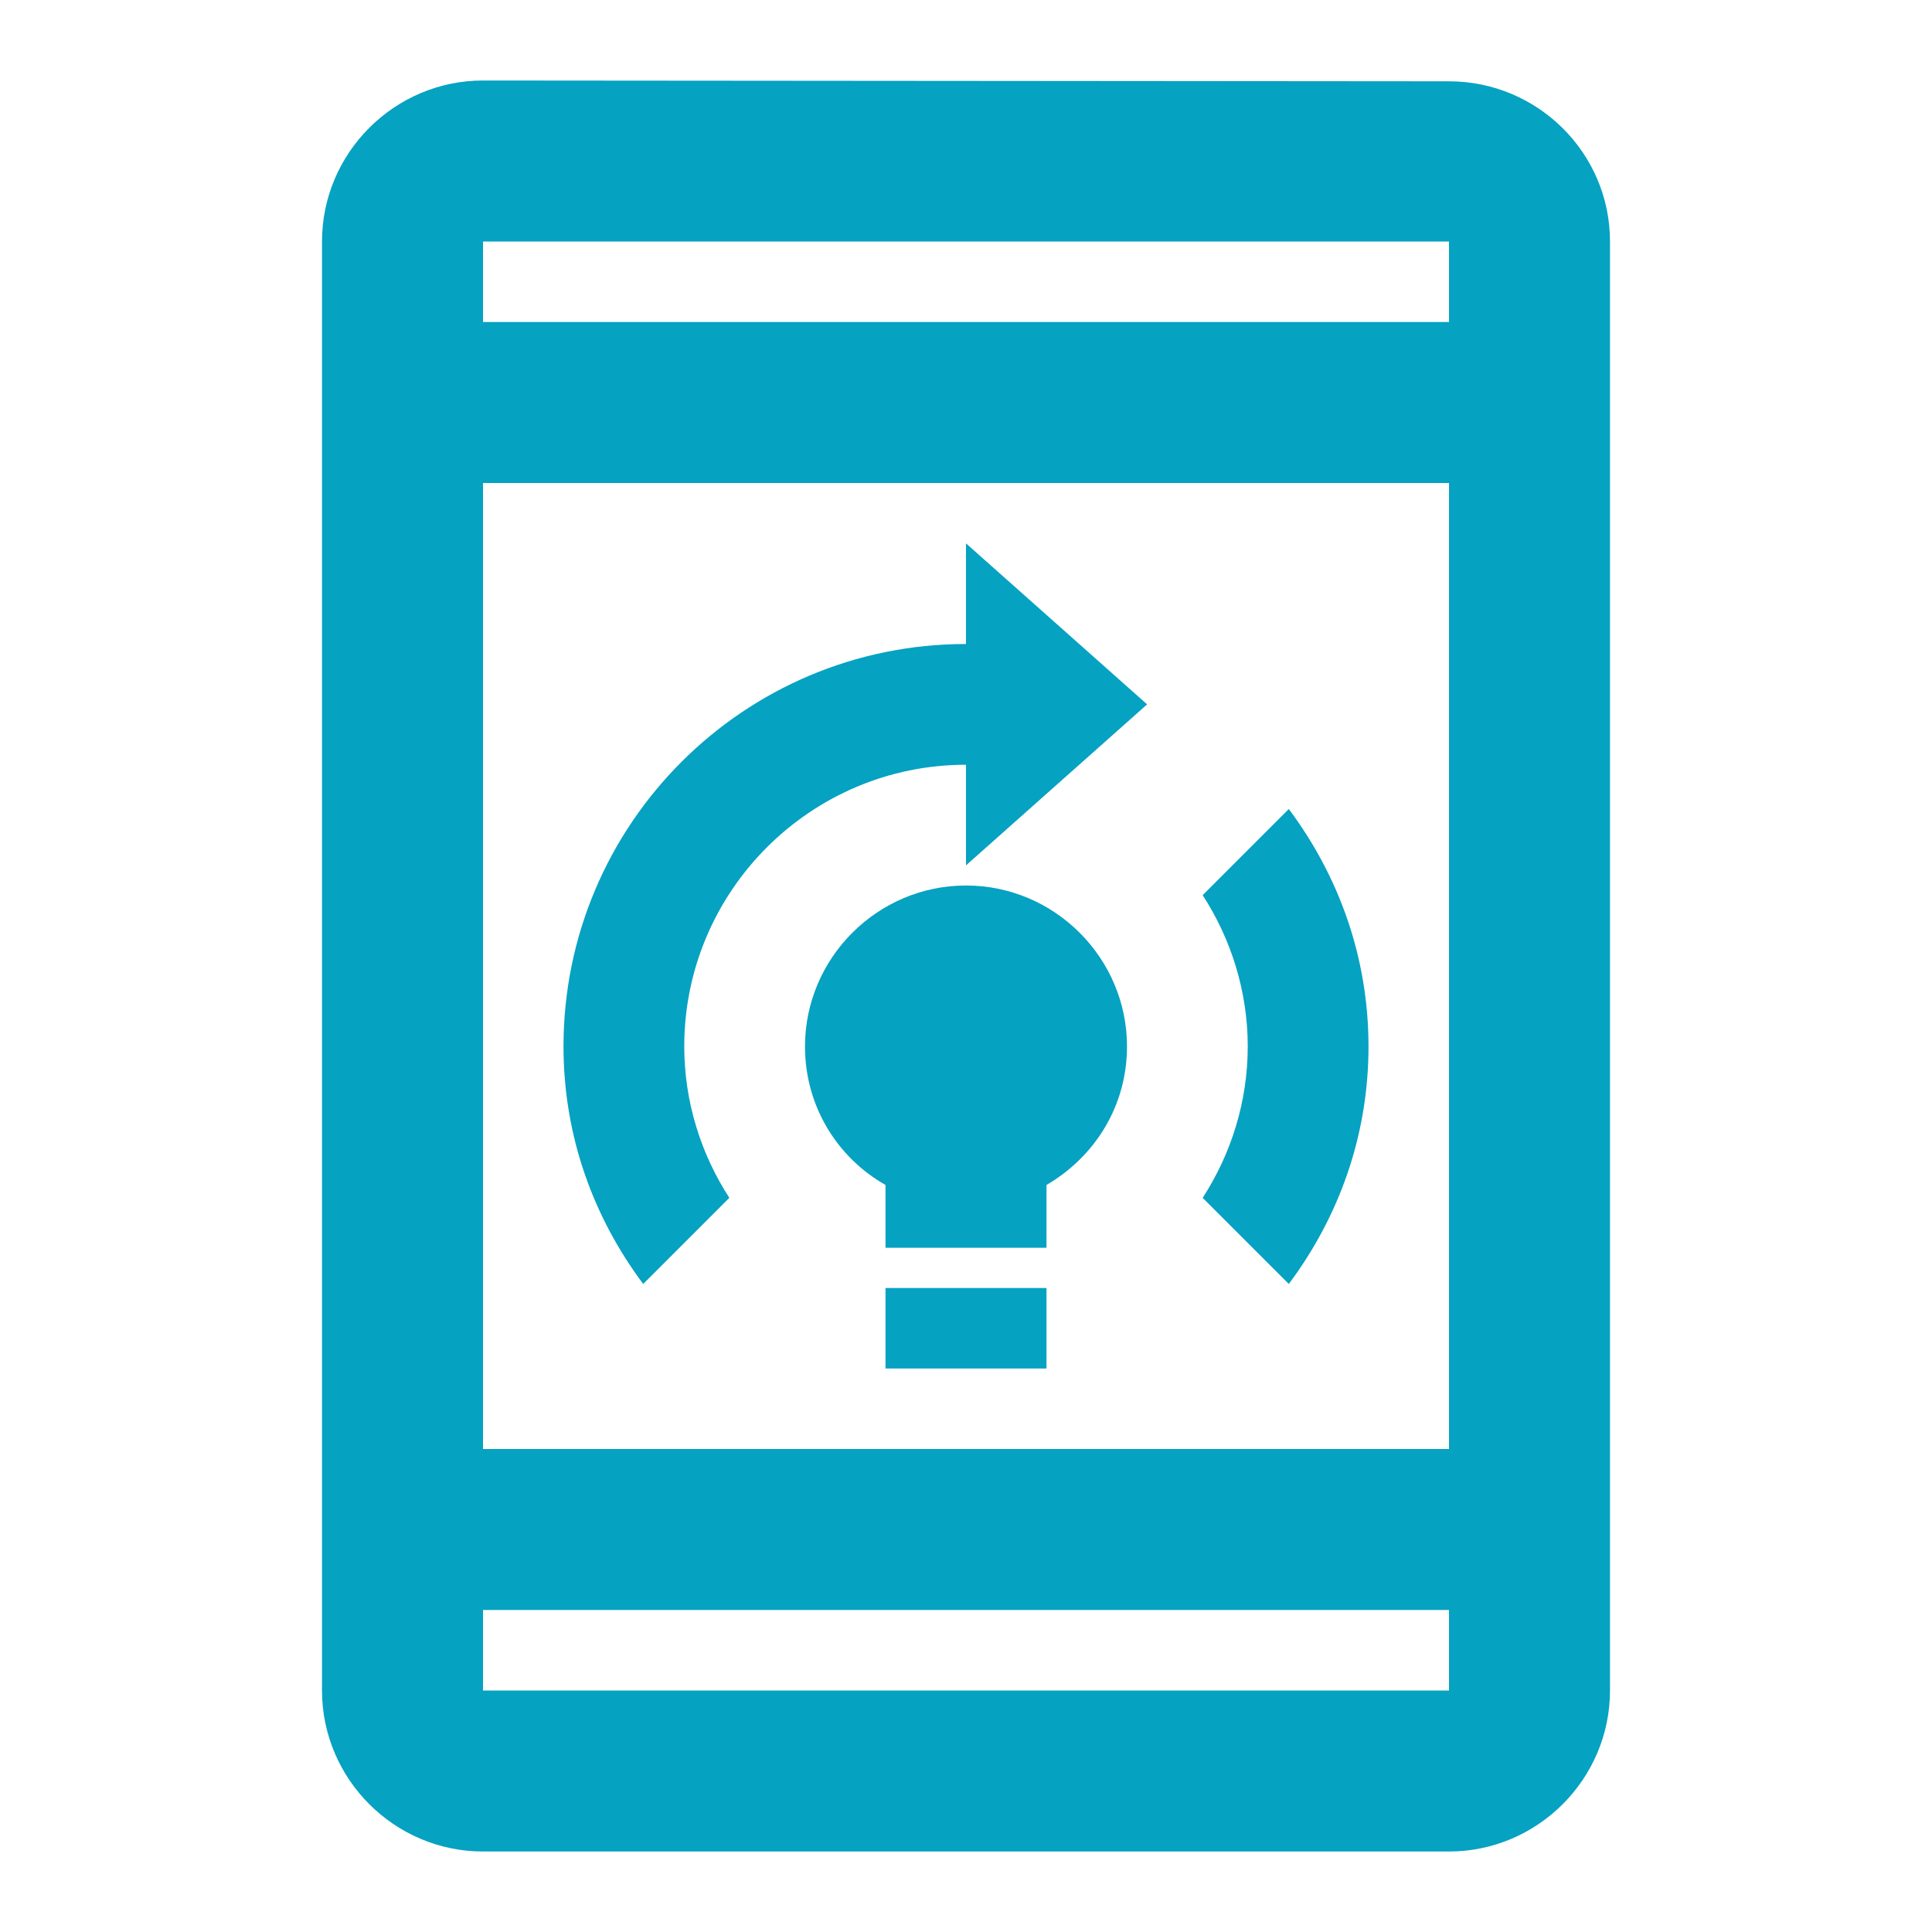
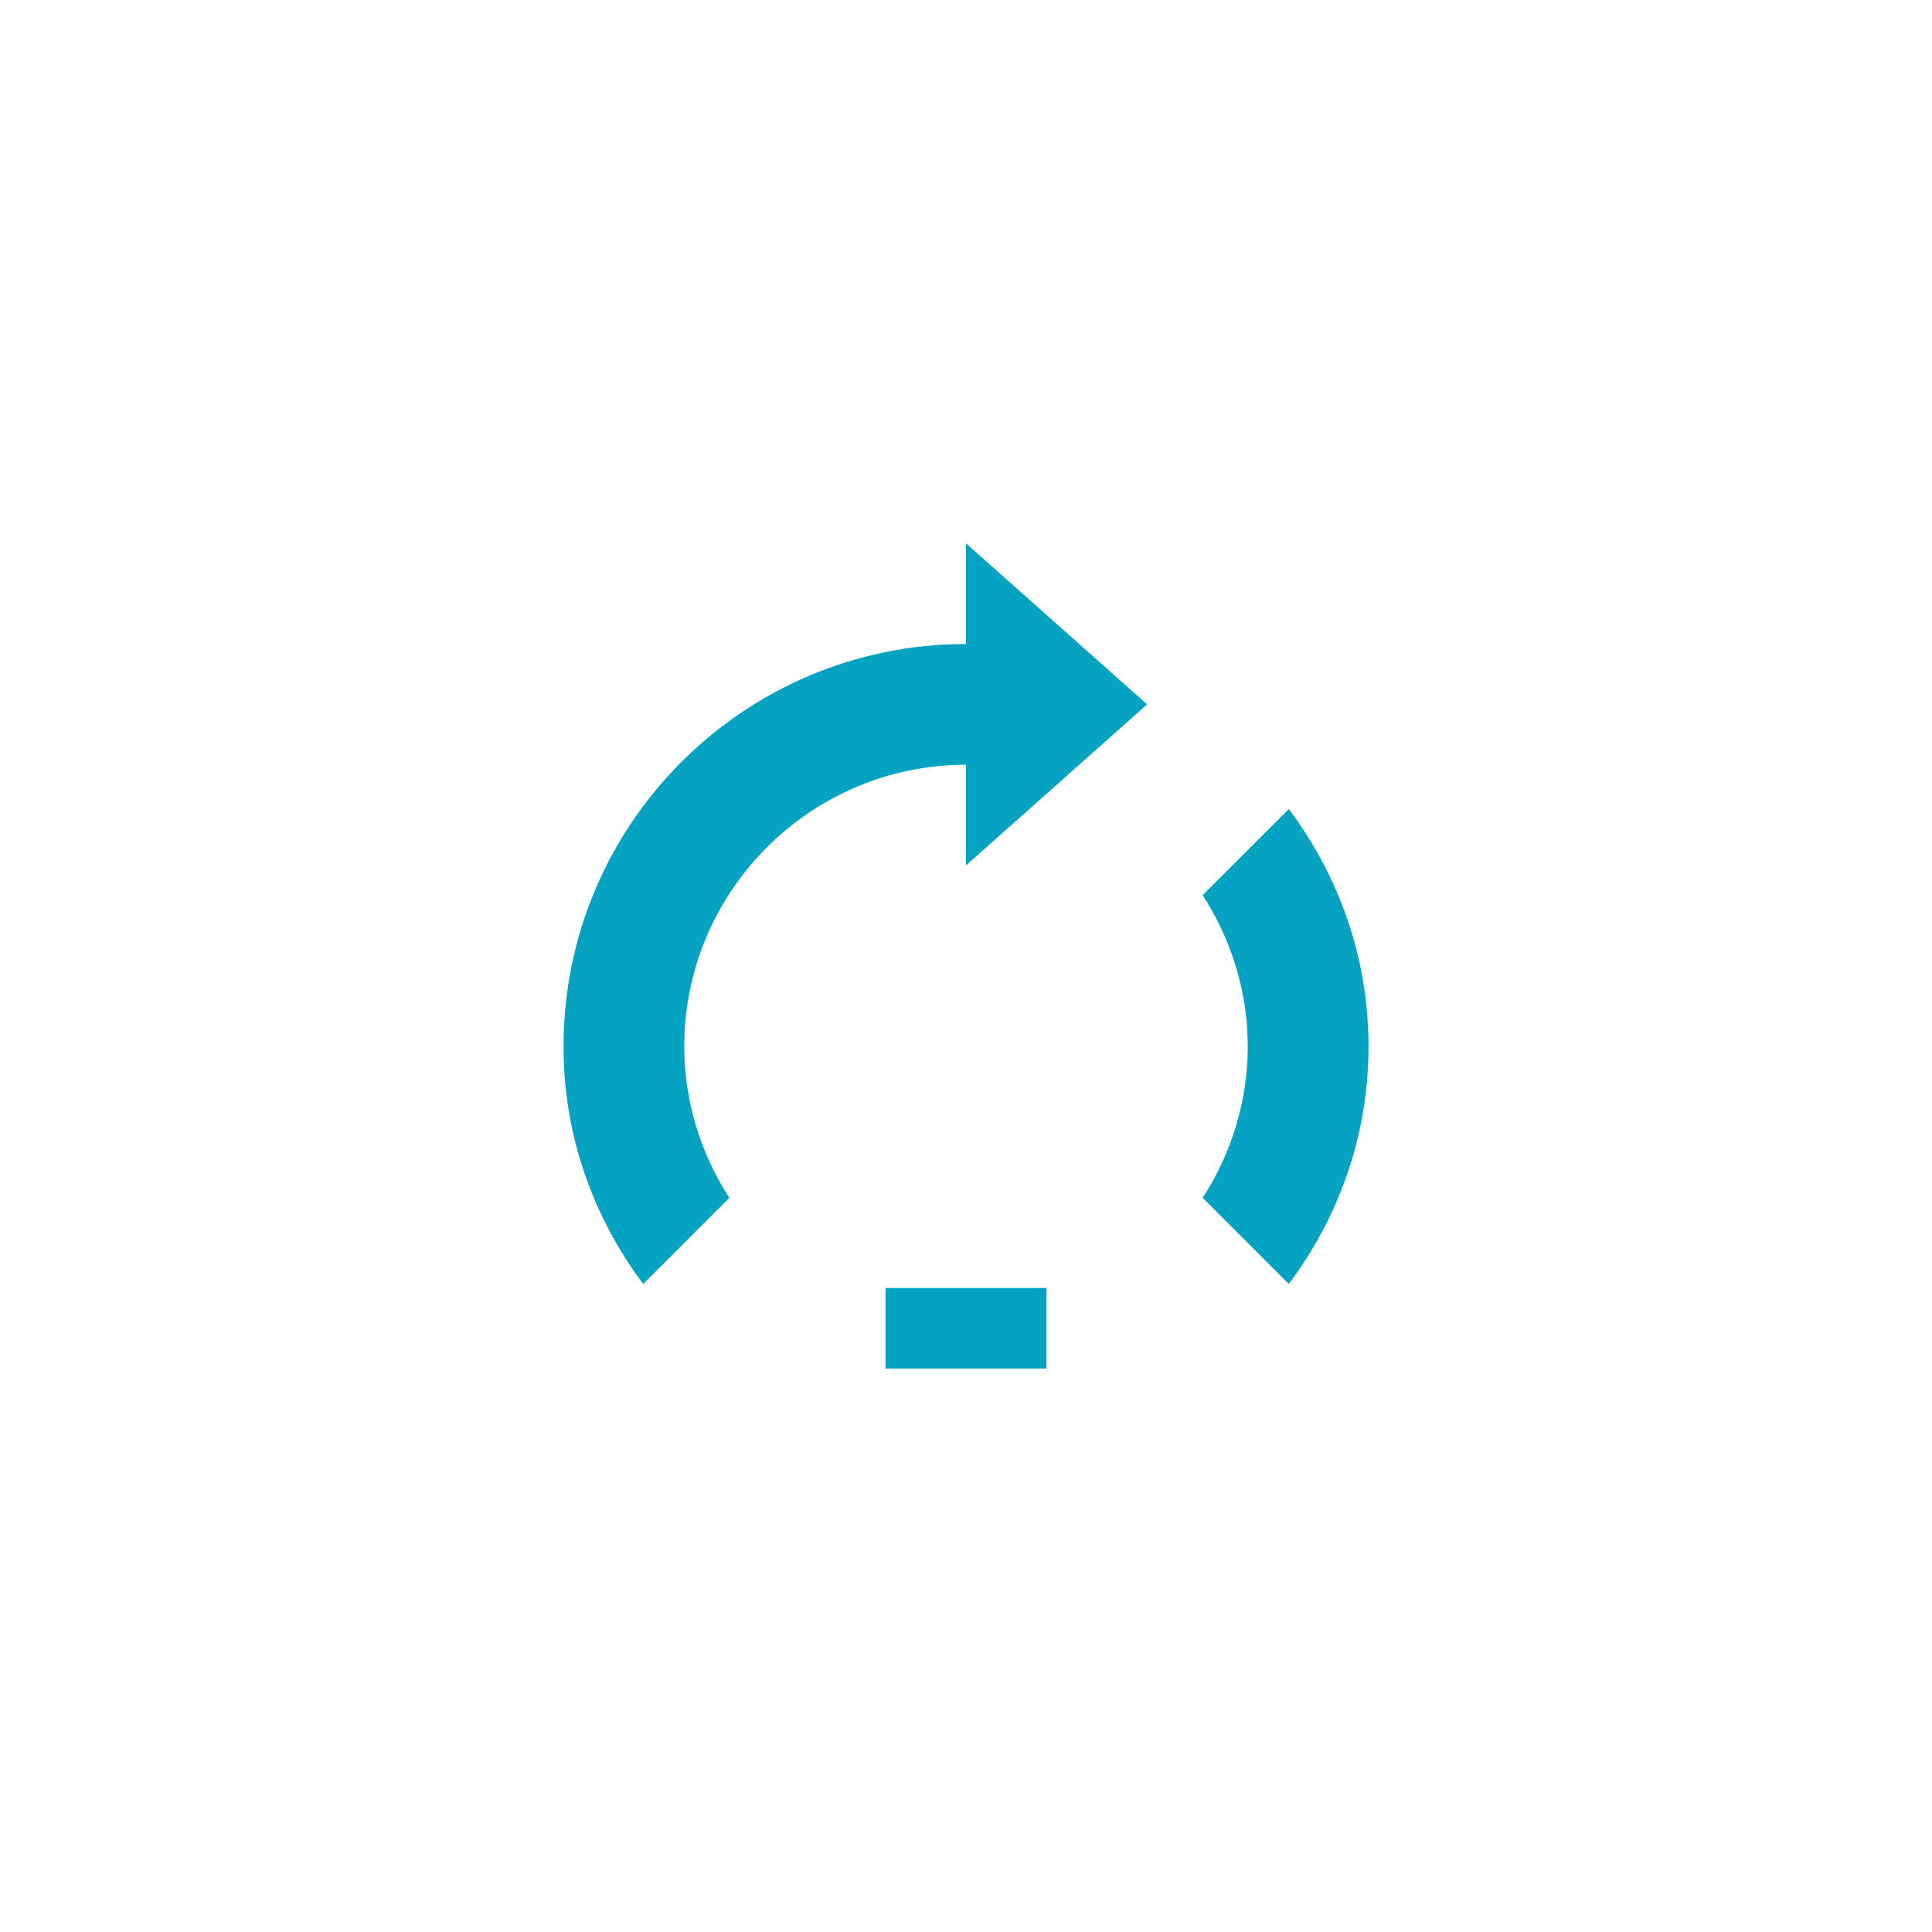
<svg xmlns="http://www.w3.org/2000/svg" width="24" height="24" viewBox="0 0 24 24" fill="none">
  <path d="M13 16H11V17H13V16Z" fill="#05A2C2" />
-   <path d="M12 11C10.9 11 10 11.9 10 13C10 13.74 10.4 14.38 11 14.72V15.5H13V14.72C13.6 14.37 14 13.74 14 13C14 11.9 13.1 11 12 11Z" fill="#05A2C2" />
-   <path d="M18 1.01L6 1C4.9 1 4 1.9 4 3V21C4 22.1 4.9 23 6 23H18C19.1 23 20 22.1 20 21V3C20 1.9 19.1 1.01 18 1.01ZM18 21H6V20H18V21ZM18 18H6V6H18V18ZM18 4H6V3H18V4Z" fill="#05A2C2" />
  <path d="M16.01 15.95C16.63 15.12 17 14.11 17 13C17 11.89 16.63 10.88 16.01 10.05L14.94 11.12C15.29 11.66 15.5 12.31 15.5 13C15.5 13.69 15.29 14.34 14.94 14.88L16.01 15.95Z" fill="#05A2C2" />
  <path d="M9.06 14.88C8.71 14.34 8.5 13.69 8.5 13C8.5 11.07 10.07 9.5 12 9.5V10.75L14.25 8.75L12 6.75V8C9.24 8 7 10.24 7 13C7 14.11 7.37 15.12 7.99 15.95L9.06 14.88Z" fill="#05A2C2" />
</svg>